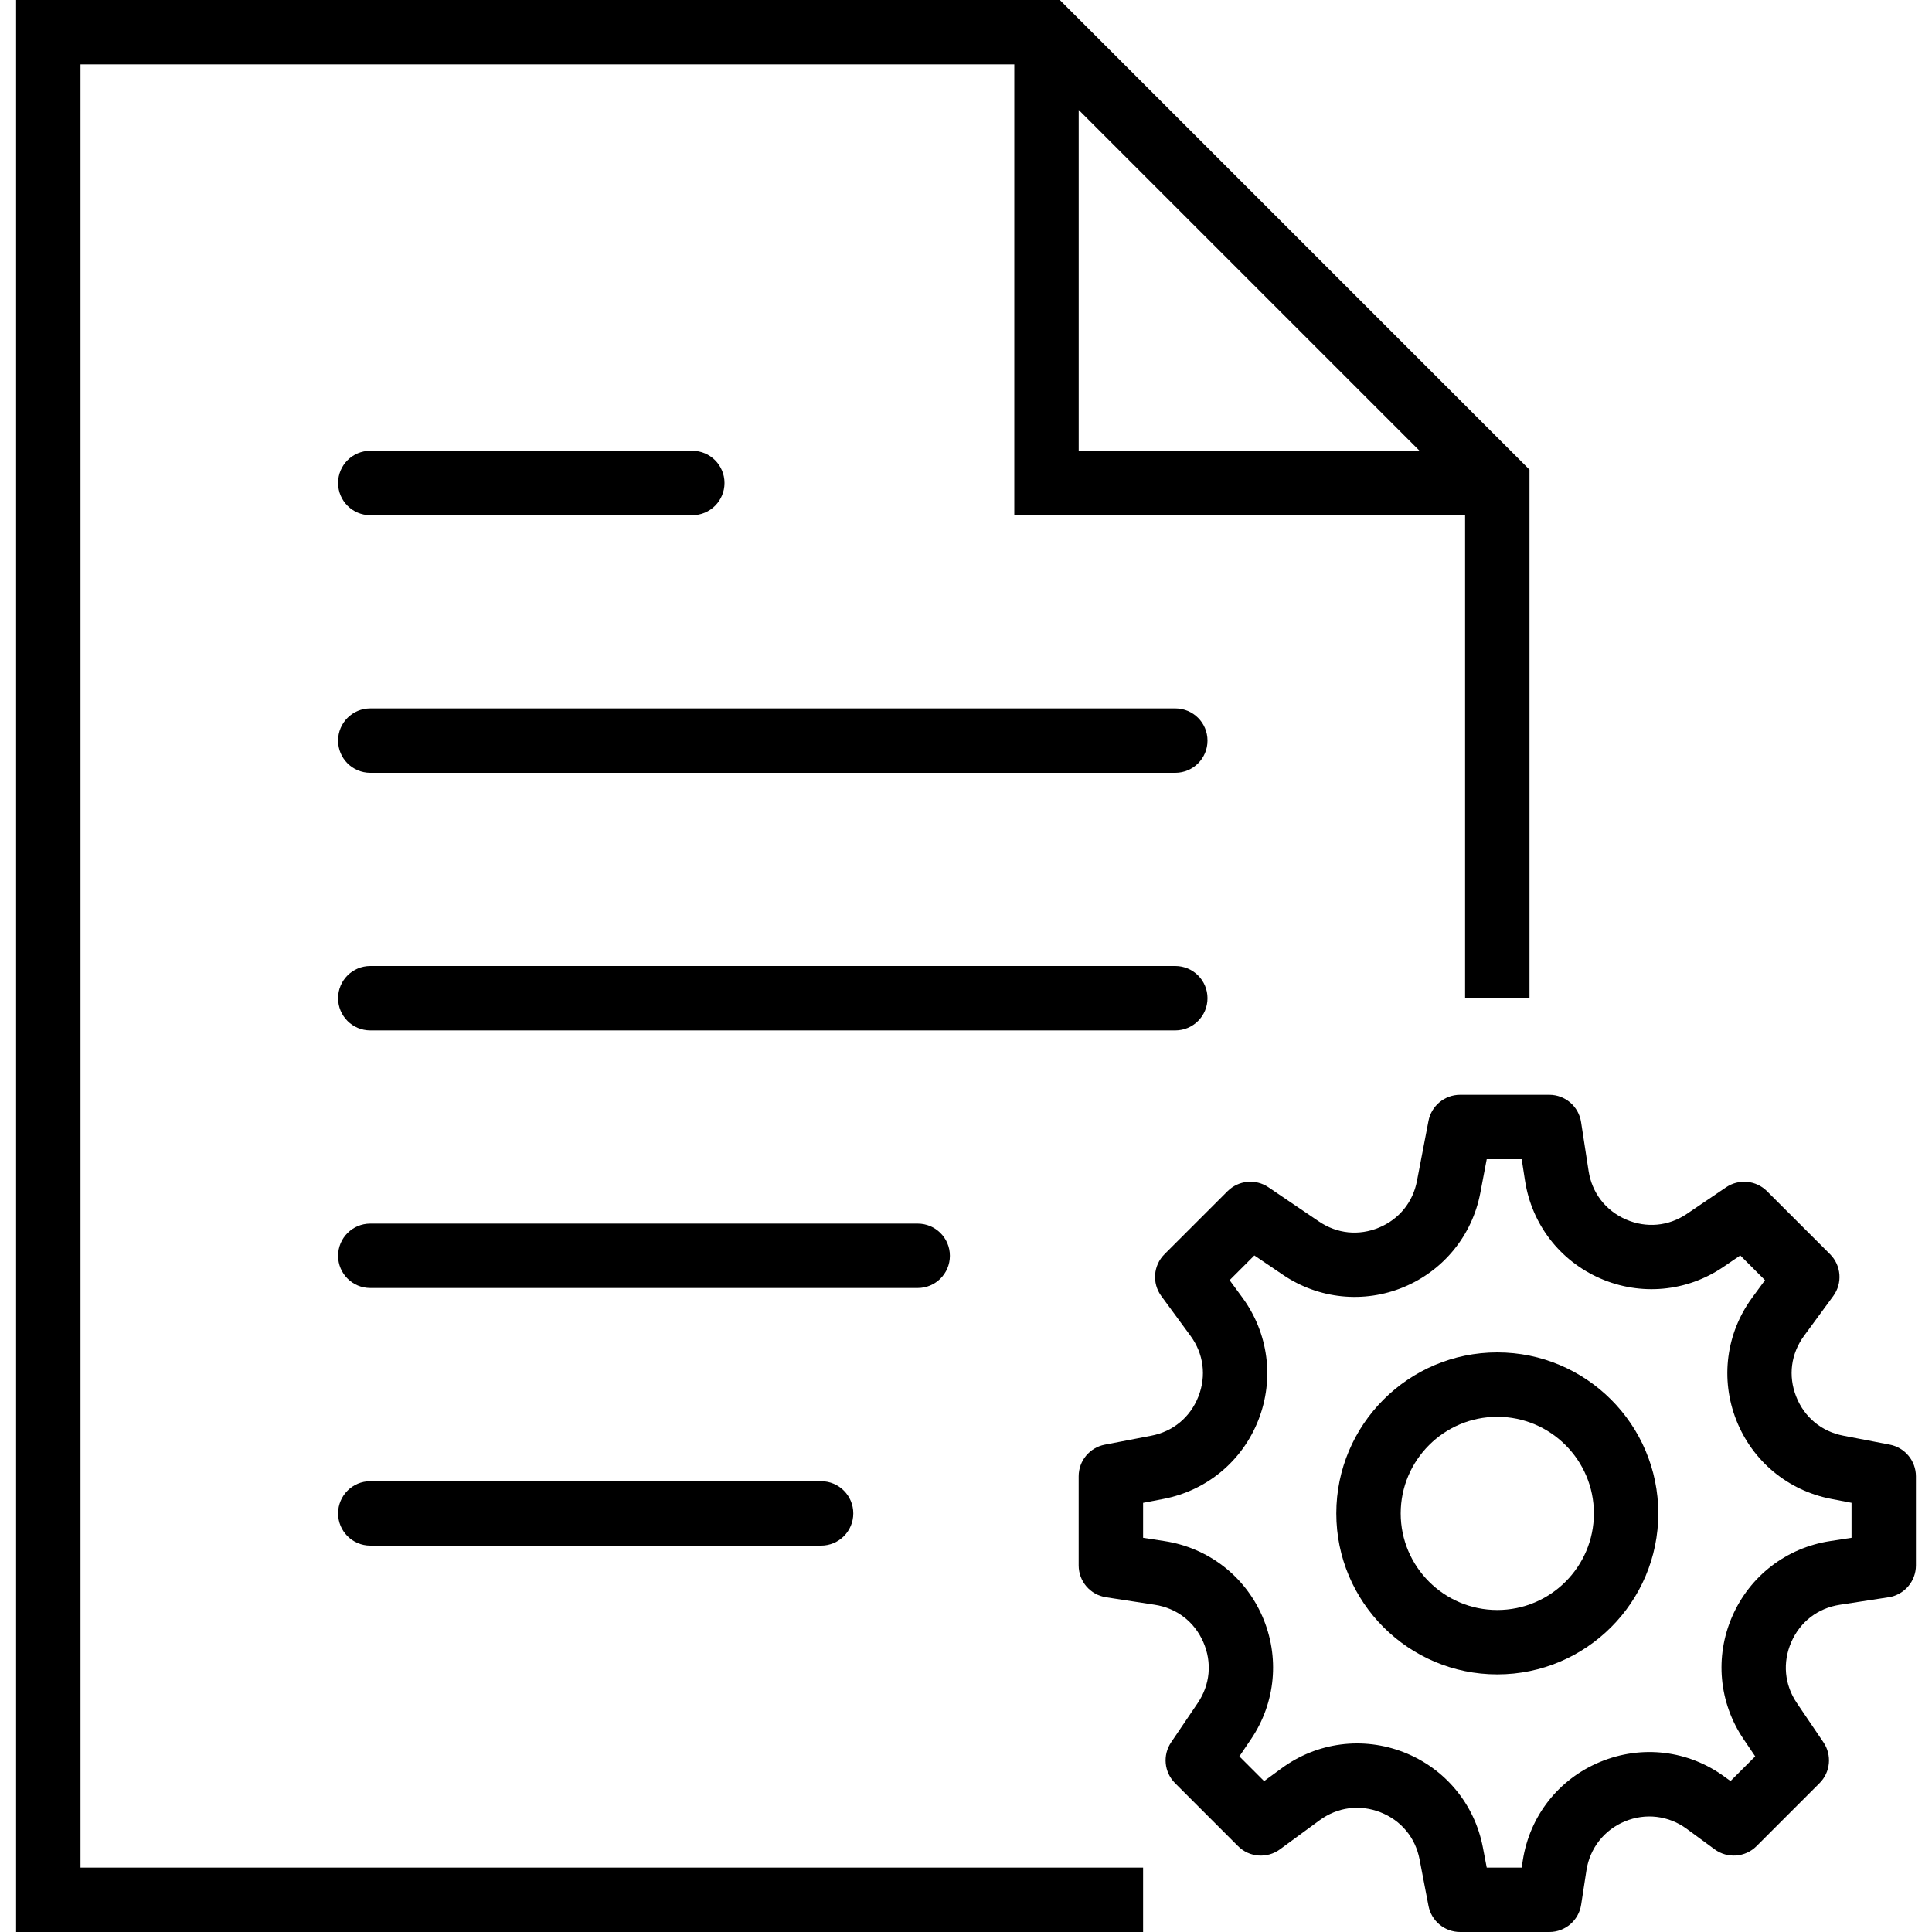
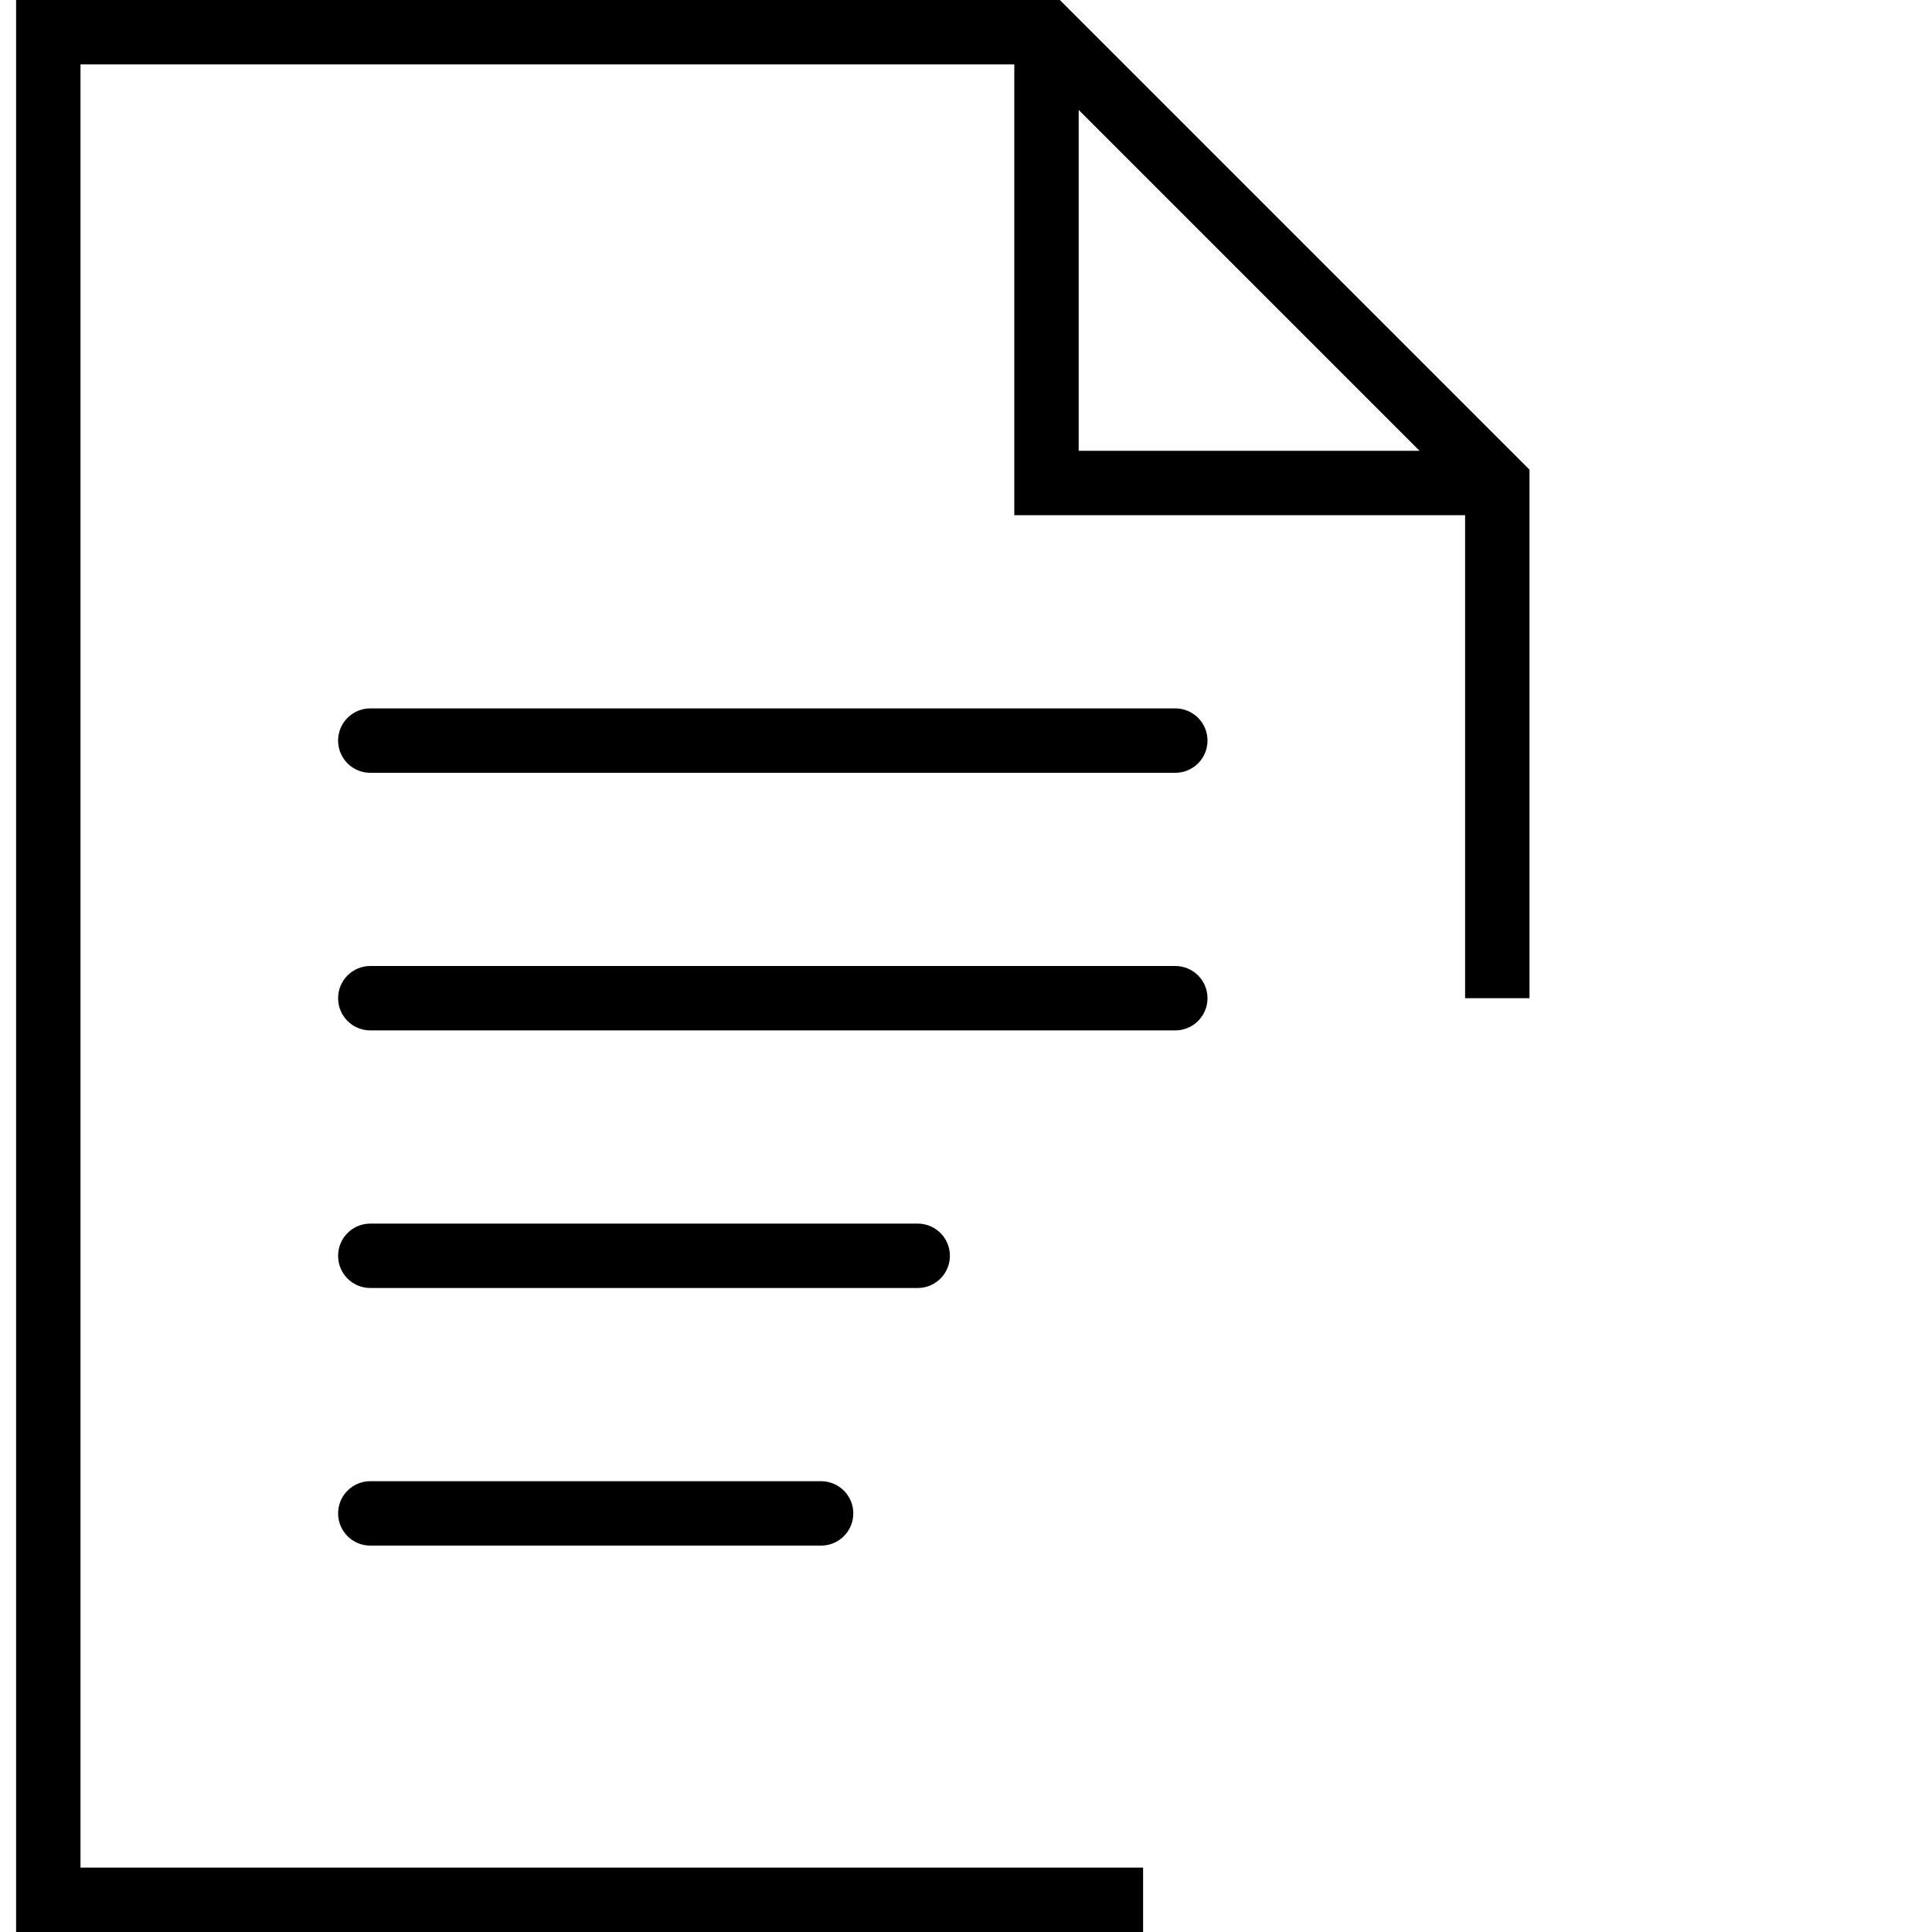
<svg xmlns="http://www.w3.org/2000/svg" version="1.1" id="Capa_1" x="0px" y="0px" viewBox="0 0 60 60" style="enable-background:new 0 0 60 60;" xml:space="preserve">
  <g>
    <path d="M36.5,22h-25c-0.553,0-1,0.448-1,1s0.447,1,1,1h25c0.553,0,1-0.448,1-1S37.053,22,36.5,22z" />
-     <path d="M11.5,16h10c0.553,0,1-0.448,1-1s-0.447-1-1-1h-10c-0.553,0-1,0.448-1,1S10.947,16,11.5,16z" />
    <path d="M37.5,31c0-0.552-0.447-1-1-1h-25c-0.553,0-1,0.448-1,1s0.447,1,1,1h25C37.053,32,37.5,31.552,37.5,31z" />
    <path d="M29.5,39c0-0.552-0.447-1-1-1h-17c-0.553,0-1,0.448-1,1s0.447,1,1,1h17C29.053,40,29.5,39.552,29.5,39z" />
    <path d="M11.5,46c-0.553,0-1,0.448-1,1s0.447,1,1,1h14c0.553,0,1-0.448,1-1s-0.447-1-1-1H11.5z" />
    <path d="M2.5,2h29v14h14v15h2V14.586L32.914,0H0.5v60h35v-2h-33V2z M33.5,3.414L44.086,14H33.5V3.414z" />
-     <path d="M58.688,44.864l-1.444-0.278c-0.677-0.13-1.21-0.573-1.462-1.215c-0.253-0.643-0.163-1.33,0.245-1.886l0.907-1.236   c0.292-0.398,0.25-0.95-0.1-1.299l-1.959-1.958c-0.339-0.338-0.87-0.389-1.269-0.12l-1.216,0.824   c-0.572,0.388-1.263,0.45-1.895,0.175c-0.632-0.276-1.055-0.825-1.16-1.507l-0.233-1.515C49.028,34.36,48.608,34,48.115,34h-2.77   c-0.479,0-0.892,0.34-0.982,0.811l-0.358,1.865c-0.127,0.663-0.558,1.191-1.181,1.449c-0.625,0.259-1.301,0.19-1.86-0.189   l-1.572-1.065c-0.395-0.268-0.929-0.217-1.268,0.121l-1.959,1.958c-0.35,0.349-0.392,0.901-0.1,1.299l0.907,1.236   c0.408,0.557,0.498,1.244,0.245,1.887c-0.252,0.642-0.785,1.085-1.462,1.215l-1.444,0.278c-0.472,0.09-0.812,0.502-0.812,0.982   v2.769c0,0.494,0.36,0.913,0.848,0.988l1.515,0.233c0.683,0.105,1.232,0.528,1.508,1.16c0.276,0.632,0.213,1.323-0.175,1.895   l-0.824,1.217c-0.269,0.397-0.218,0.929,0.121,1.268l1.958,1.958c0.349,0.35,0.901,0.39,1.298,0.1l1.237-0.907   c0.556-0.407,1.243-0.496,1.885-0.246c0.643,0.252,1.086,0.786,1.216,1.463l0.277,1.444C44.454,59.66,44.866,60,45.346,60h2.77   c0.493,0,0.913-0.36,0.988-0.848l0.164-1.066c0.105-0.687,0.552-1.256,1.194-1.521c0.644-0.267,1.359-0.18,1.92,0.231l0.869,0.638   c0.398,0.291,0.948,0.25,1.299-0.099l1.958-1.958c0.339-0.339,0.39-0.871,0.121-1.268l-0.824-1.217   c-0.388-0.572-0.451-1.262-0.175-1.895c0.275-0.632,0.825-1.055,1.508-1.16l1.515-0.233c0.487-0.075,0.848-0.495,0.848-0.988   v-2.769C59.5,45.367,59.16,44.955,58.688,44.864z M57.5,47.757l-0.667,0.103c-1.354,0.208-2.488,1.082-3.036,2.336   c-0.548,1.255-0.416,2.682,0.352,3.816l0.361,0.534l-0.768,0.767l-0.178-0.13c-1.128-0.828-2.574-1.001-3.868-0.466   s-2.192,1.682-2.405,3.065L47.258,58h-1.086l-0.121-0.633c-0.259-1.345-1.175-2.447-2.45-2.947   c-1.274-0.499-2.695-0.314-3.798,0.495l-0.545,0.399l-0.768-0.768l0.361-0.534c0.768-1.134,0.899-2.561,0.352-3.816   c-0.548-1.255-1.683-2.128-3.036-2.336L35.5,47.757v-1.085l0.633-0.122c1.345-0.259,2.446-1.174,2.947-2.448   c0.5-1.275,0.315-2.696-0.494-3.801l-0.399-0.544l0.768-0.768l0.889,0.602c1.109,0.752,2.509,0.895,3.747,0.382   c1.237-0.513,2.127-1.604,2.38-2.919L46.172,36h1.086l0.103,0.667c0.208,1.354,1.082,2.488,2.337,3.036   c1.255,0.547,2.682,0.416,3.816-0.353l0.532-0.361l0.768,0.768l-0.399,0.544c-0.81,1.104-0.994,2.525-0.494,3.8   c0.501,1.274,1.603,2.189,2.947,2.448l0.633,0.122V47.757z" />
-     <path d="M46.5,42c-2.757,0-5,2.243-5,5s2.243,5,5,5s5-2.243,5-5S49.257,42,46.5,42z M46.5,50c-1.654,0-3-1.346-3-3s1.346-3,3-3   s3,1.346,3,3S48.154,50,46.5,50z" />
  </g>
  <g>
</g>
  <g>
</g>
  <g>
</g>
  <g>
</g>
  <g>
</g>
  <g>
</g>
  <g>
</g>
  <g>
</g>
  <g>
</g>
  <g>
</g>
  <g>
</g>
  <g>
</g>
  <g>
</g>
  <g>
</g>
  <g>
</g>
</svg>